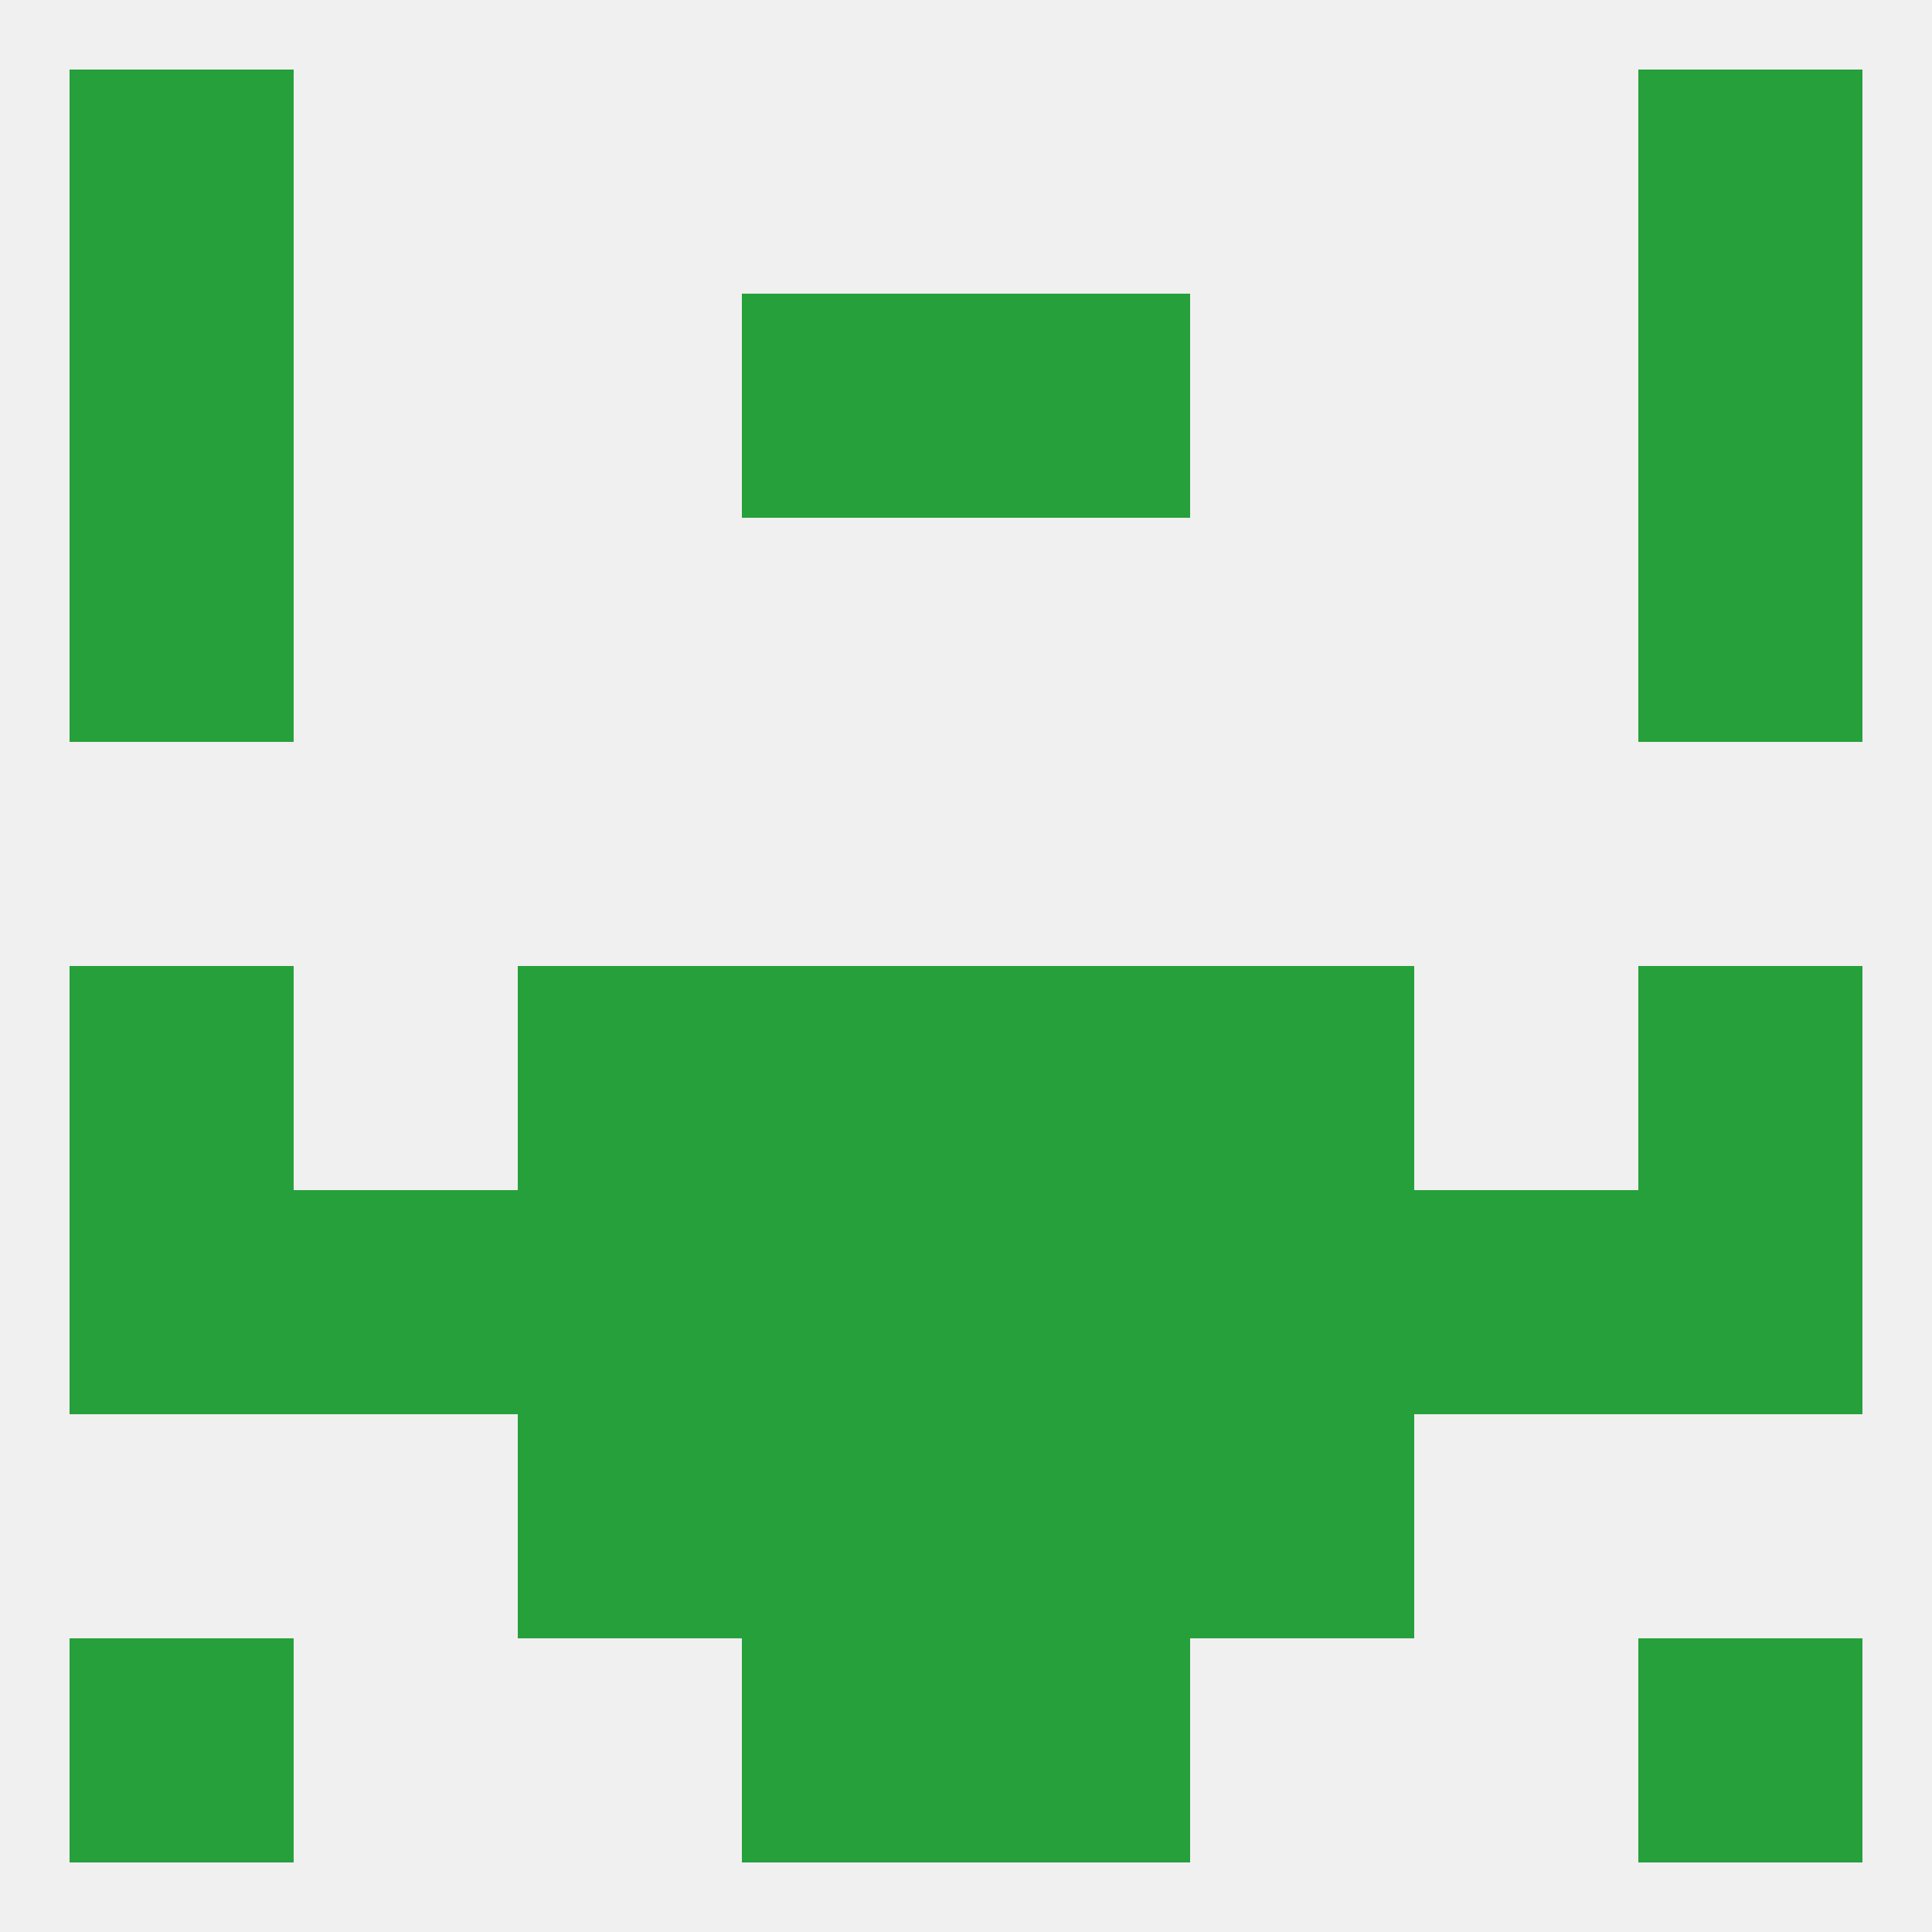
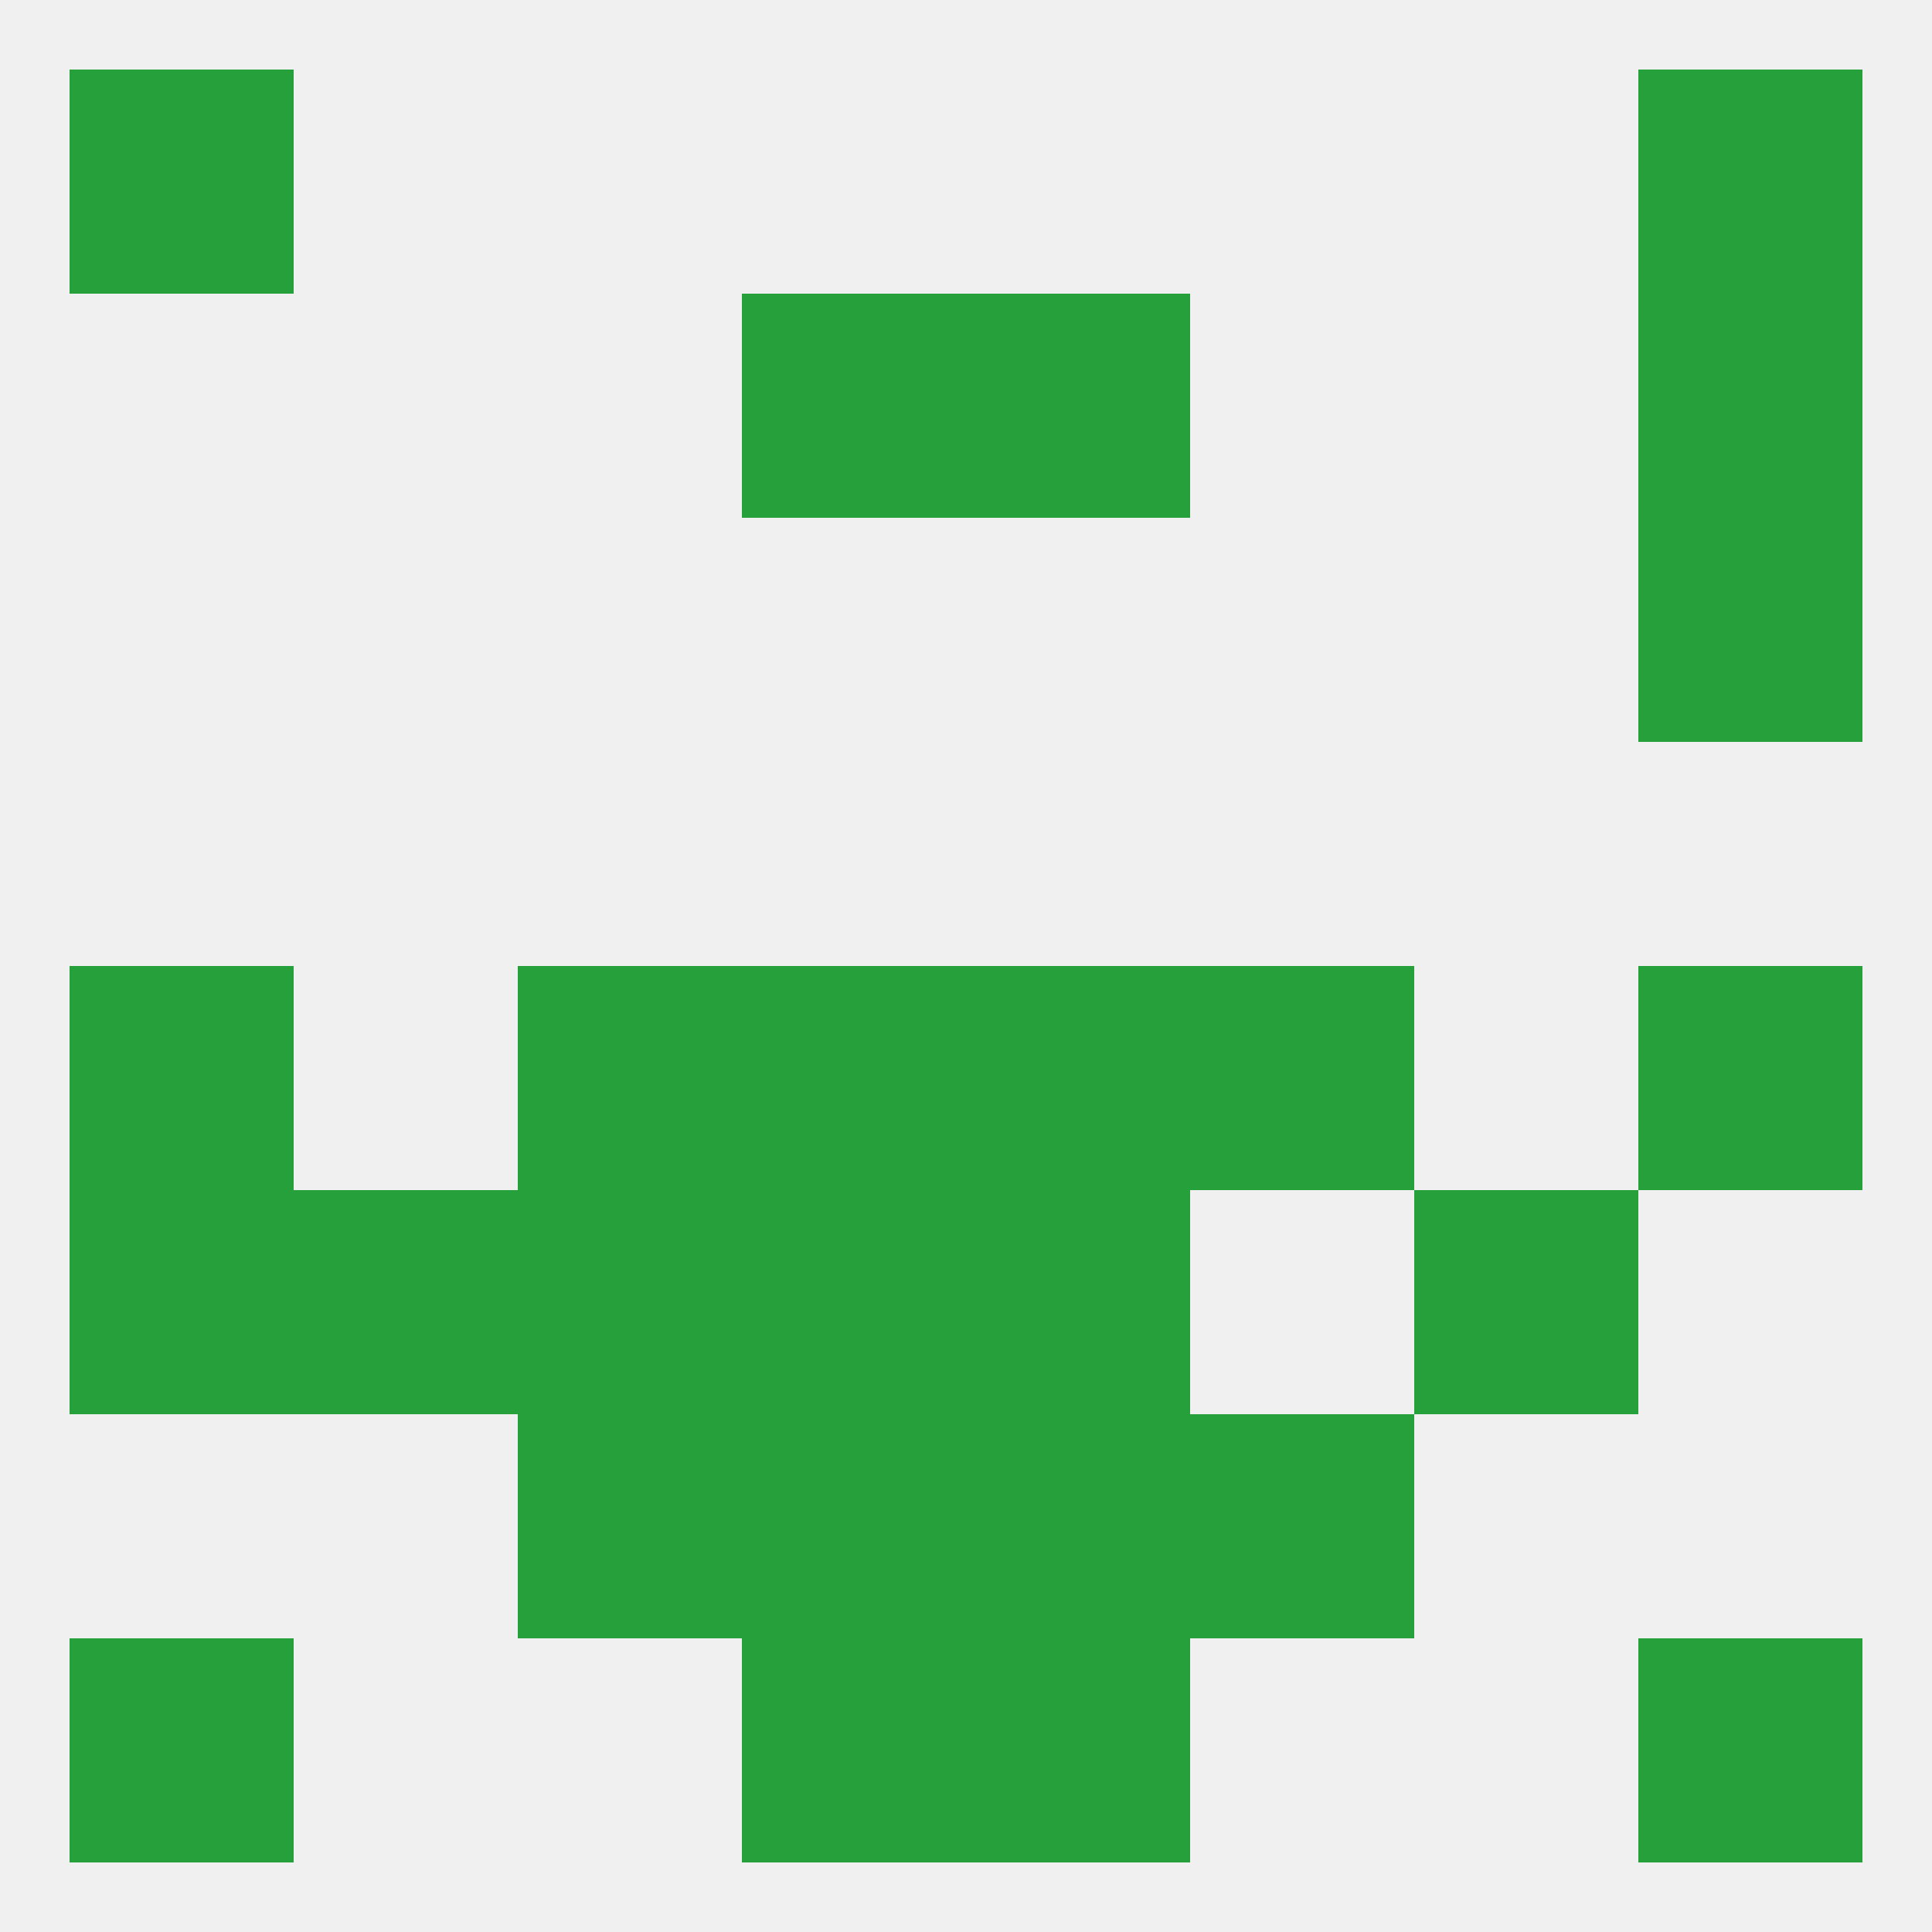
<svg xmlns="http://www.w3.org/2000/svg" version="1.1" baseprofile="full" width="250" height="250" viewBox="0 0 250 250">
  <rect width="100%" height="100%" fill="rgba(240,240,240,255)" />
  <rect x="154" y="183" width="29" height="29" fill="rgba(38,160,59,255)" />
  <rect x="96" y="183" width="29" height="29" fill="rgba(38,160,59,255)" />
  <rect x="125" y="183" width="29" height="29" fill="rgba(38,160,59,255)" />
  <rect x="67" y="183" width="29" height="29" fill="rgba(38,160,59,255)" />
-   <rect x="9" y="67" width="29" height="29" fill="rgba(38,160,59,255)" />
  <rect x="212" y="67" width="29" height="29" fill="rgba(38,160,59,255)" />
-   <rect x="9" y="38" width="29" height="29" fill="rgba(38,160,59,255)" />
  <rect x="212" y="38" width="29" height="29" fill="rgba(38,160,59,255)" />
  <rect x="96" y="38" width="29" height="29" fill="rgba(38,160,59,255)" />
  <rect x="125" y="38" width="29" height="29" fill="rgba(38,160,59,255)" />
  <rect x="9" y="9" width="29" height="29" fill="rgba(38,160,59,255)" />
  <rect x="212" y="9" width="29" height="29" fill="rgba(38,160,59,255)" />
  <rect x="96" y="212" width="29" height="29" fill="rgba(38,160,59,255)" />
  <rect x="125" y="212" width="29" height="29" fill="rgba(38,160,59,255)" />
  <rect x="9" y="212" width="29" height="29" fill="rgba(38,160,59,255)" />
  <rect x="212" y="212" width="29" height="29" fill="rgba(38,160,59,255)" />
  <rect x="9" y="125" width="29" height="29" fill="rgba(38,160,59,255)" />
  <rect x="212" y="125" width="29" height="29" fill="rgba(38,160,59,255)" />
  <rect x="96" y="125" width="29" height="29" fill="rgba(38,160,59,255)" />
  <rect x="125" y="125" width="29" height="29" fill="rgba(38,160,59,255)" />
  <rect x="67" y="125" width="29" height="29" fill="rgba(38,160,59,255)" />
  <rect x="154" y="125" width="29" height="29" fill="rgba(38,160,59,255)" />
  <rect x="9" y="154" width="29" height="29" fill="rgba(38,160,59,255)" />
  <rect x="125" y="154" width="29" height="29" fill="rgba(38,160,59,255)" />
  <rect x="38" y="154" width="29" height="29" fill="rgba(38,160,59,255)" />
  <rect x="67" y="154" width="29" height="29" fill="rgba(38,160,59,255)" />
-   <rect x="154" y="154" width="29" height="29" fill="rgba(38,160,59,255)" />
-   <rect x="212" y="154" width="29" height="29" fill="rgba(38,160,59,255)" />
  <rect x="96" y="154" width="29" height="29" fill="rgba(38,160,59,255)" />
  <rect x="183" y="154" width="29" height="29" fill="rgba(38,160,59,255)" />
</svg>